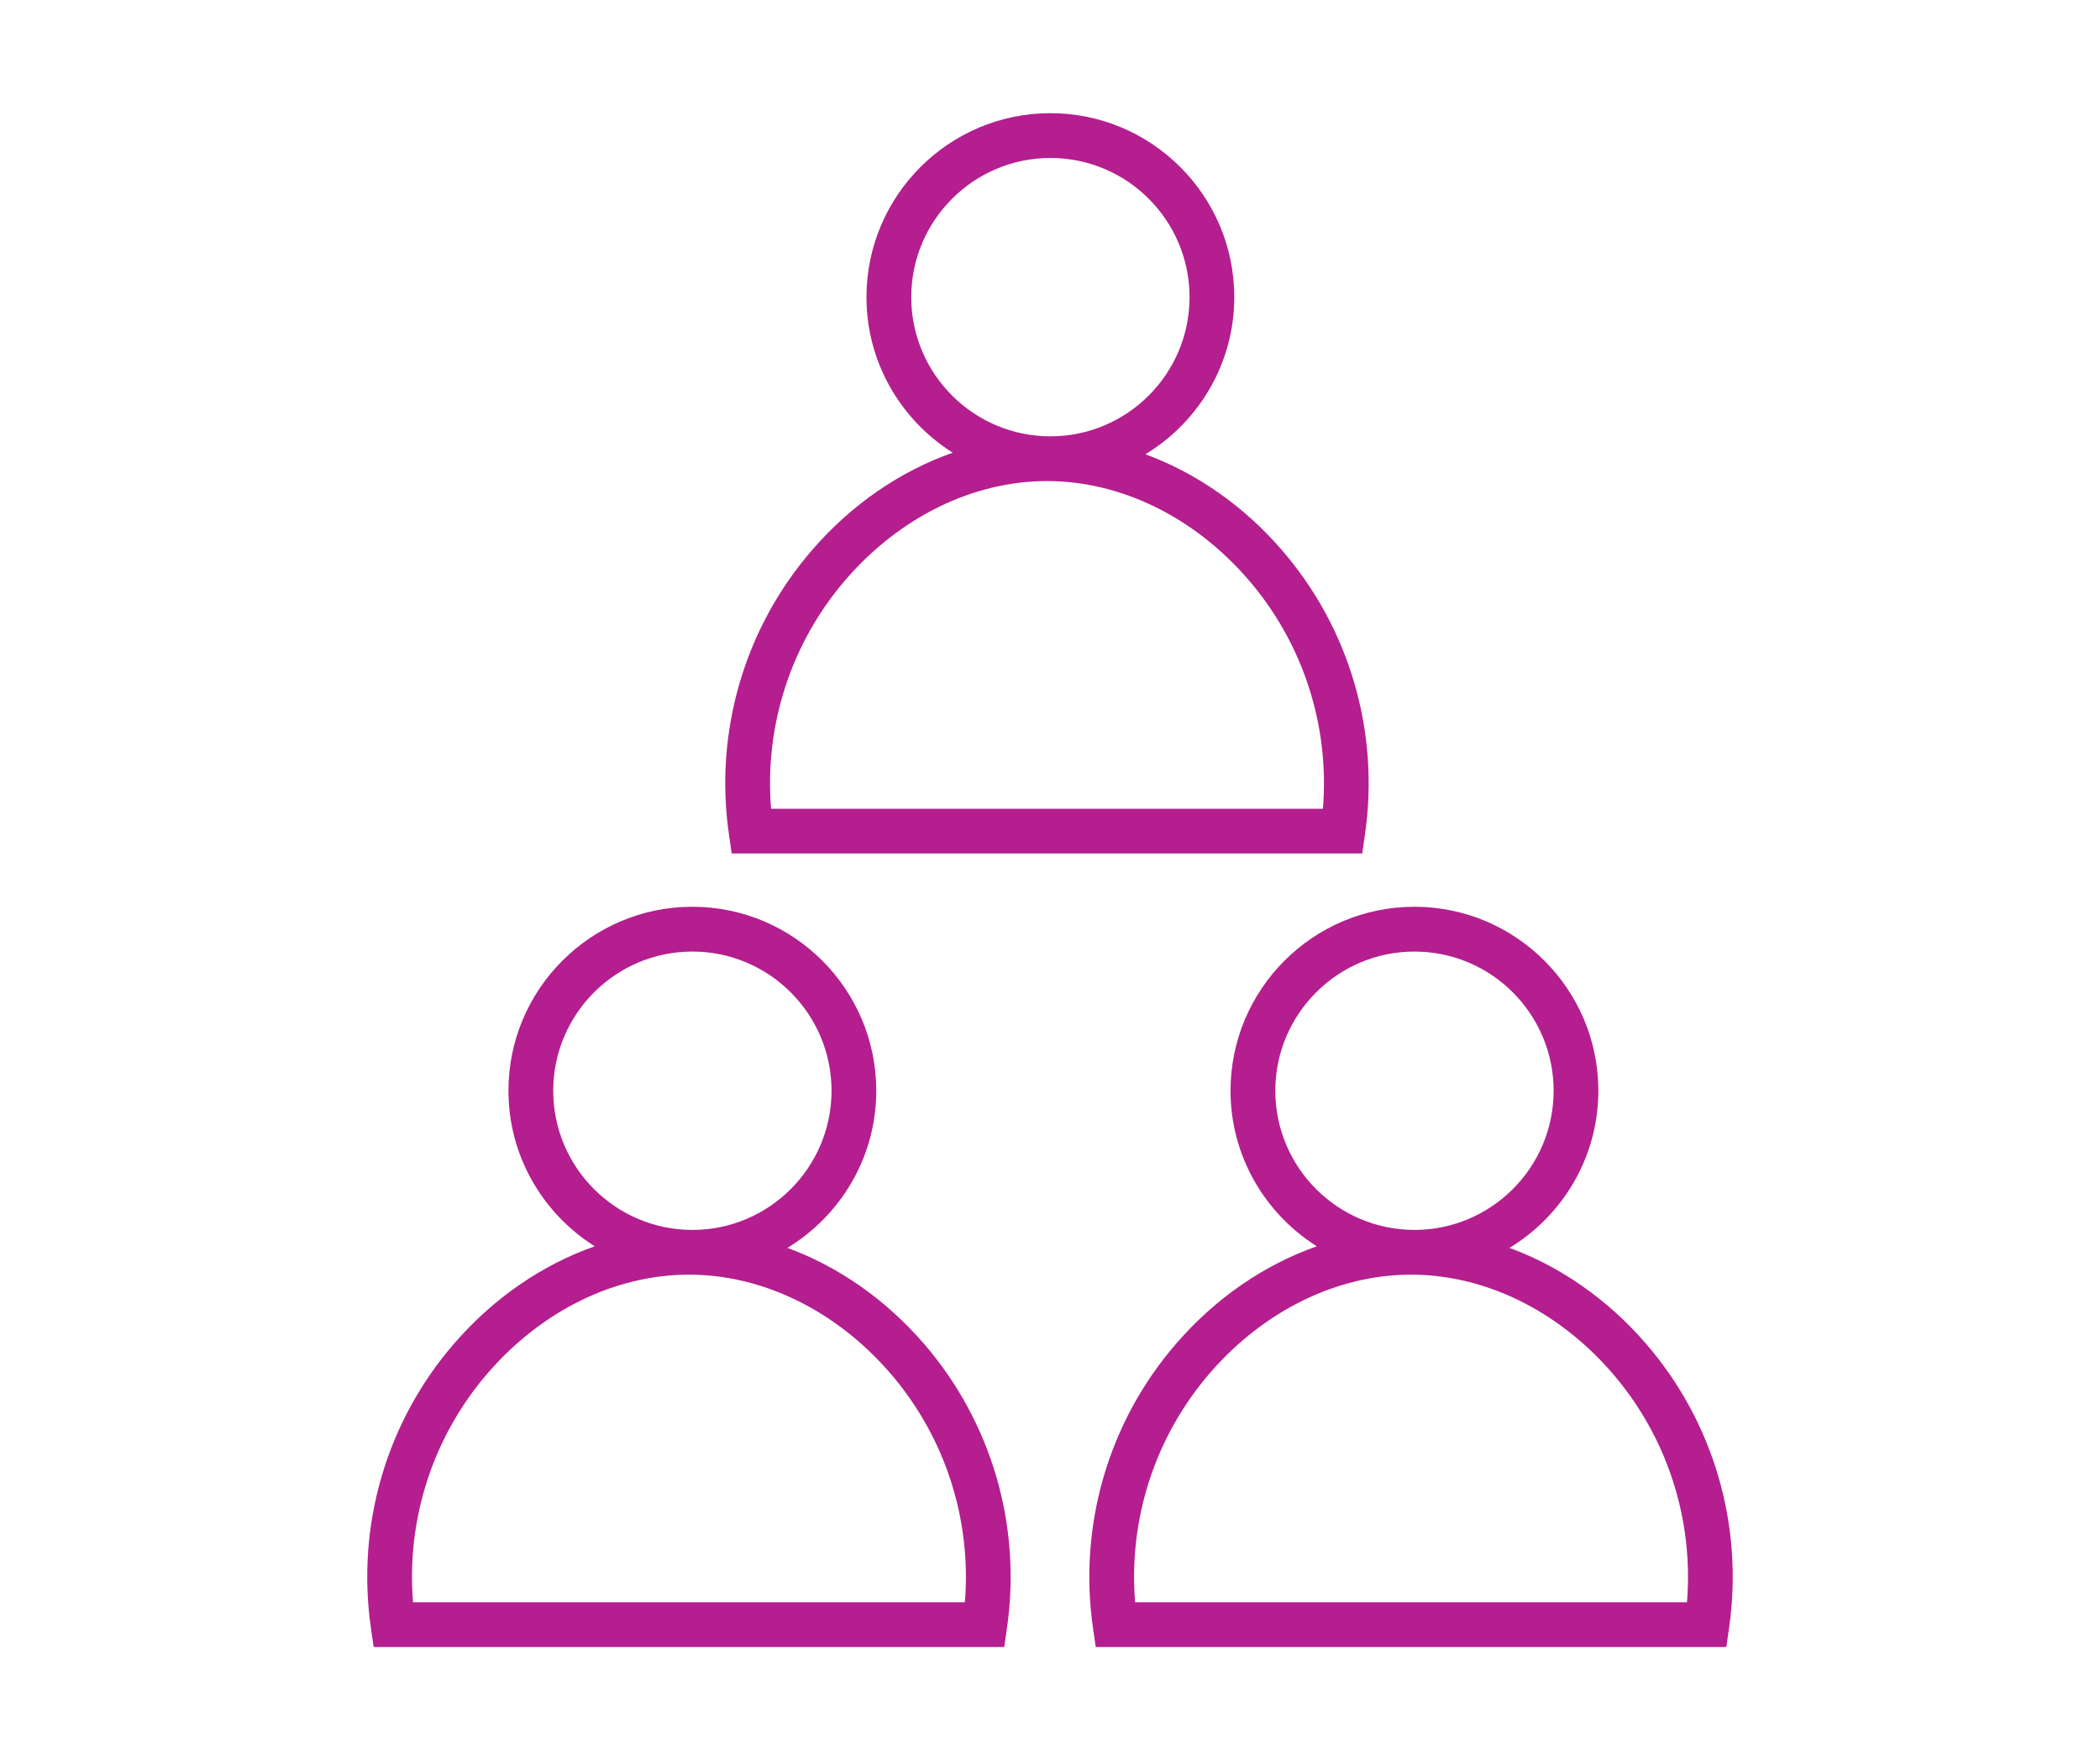
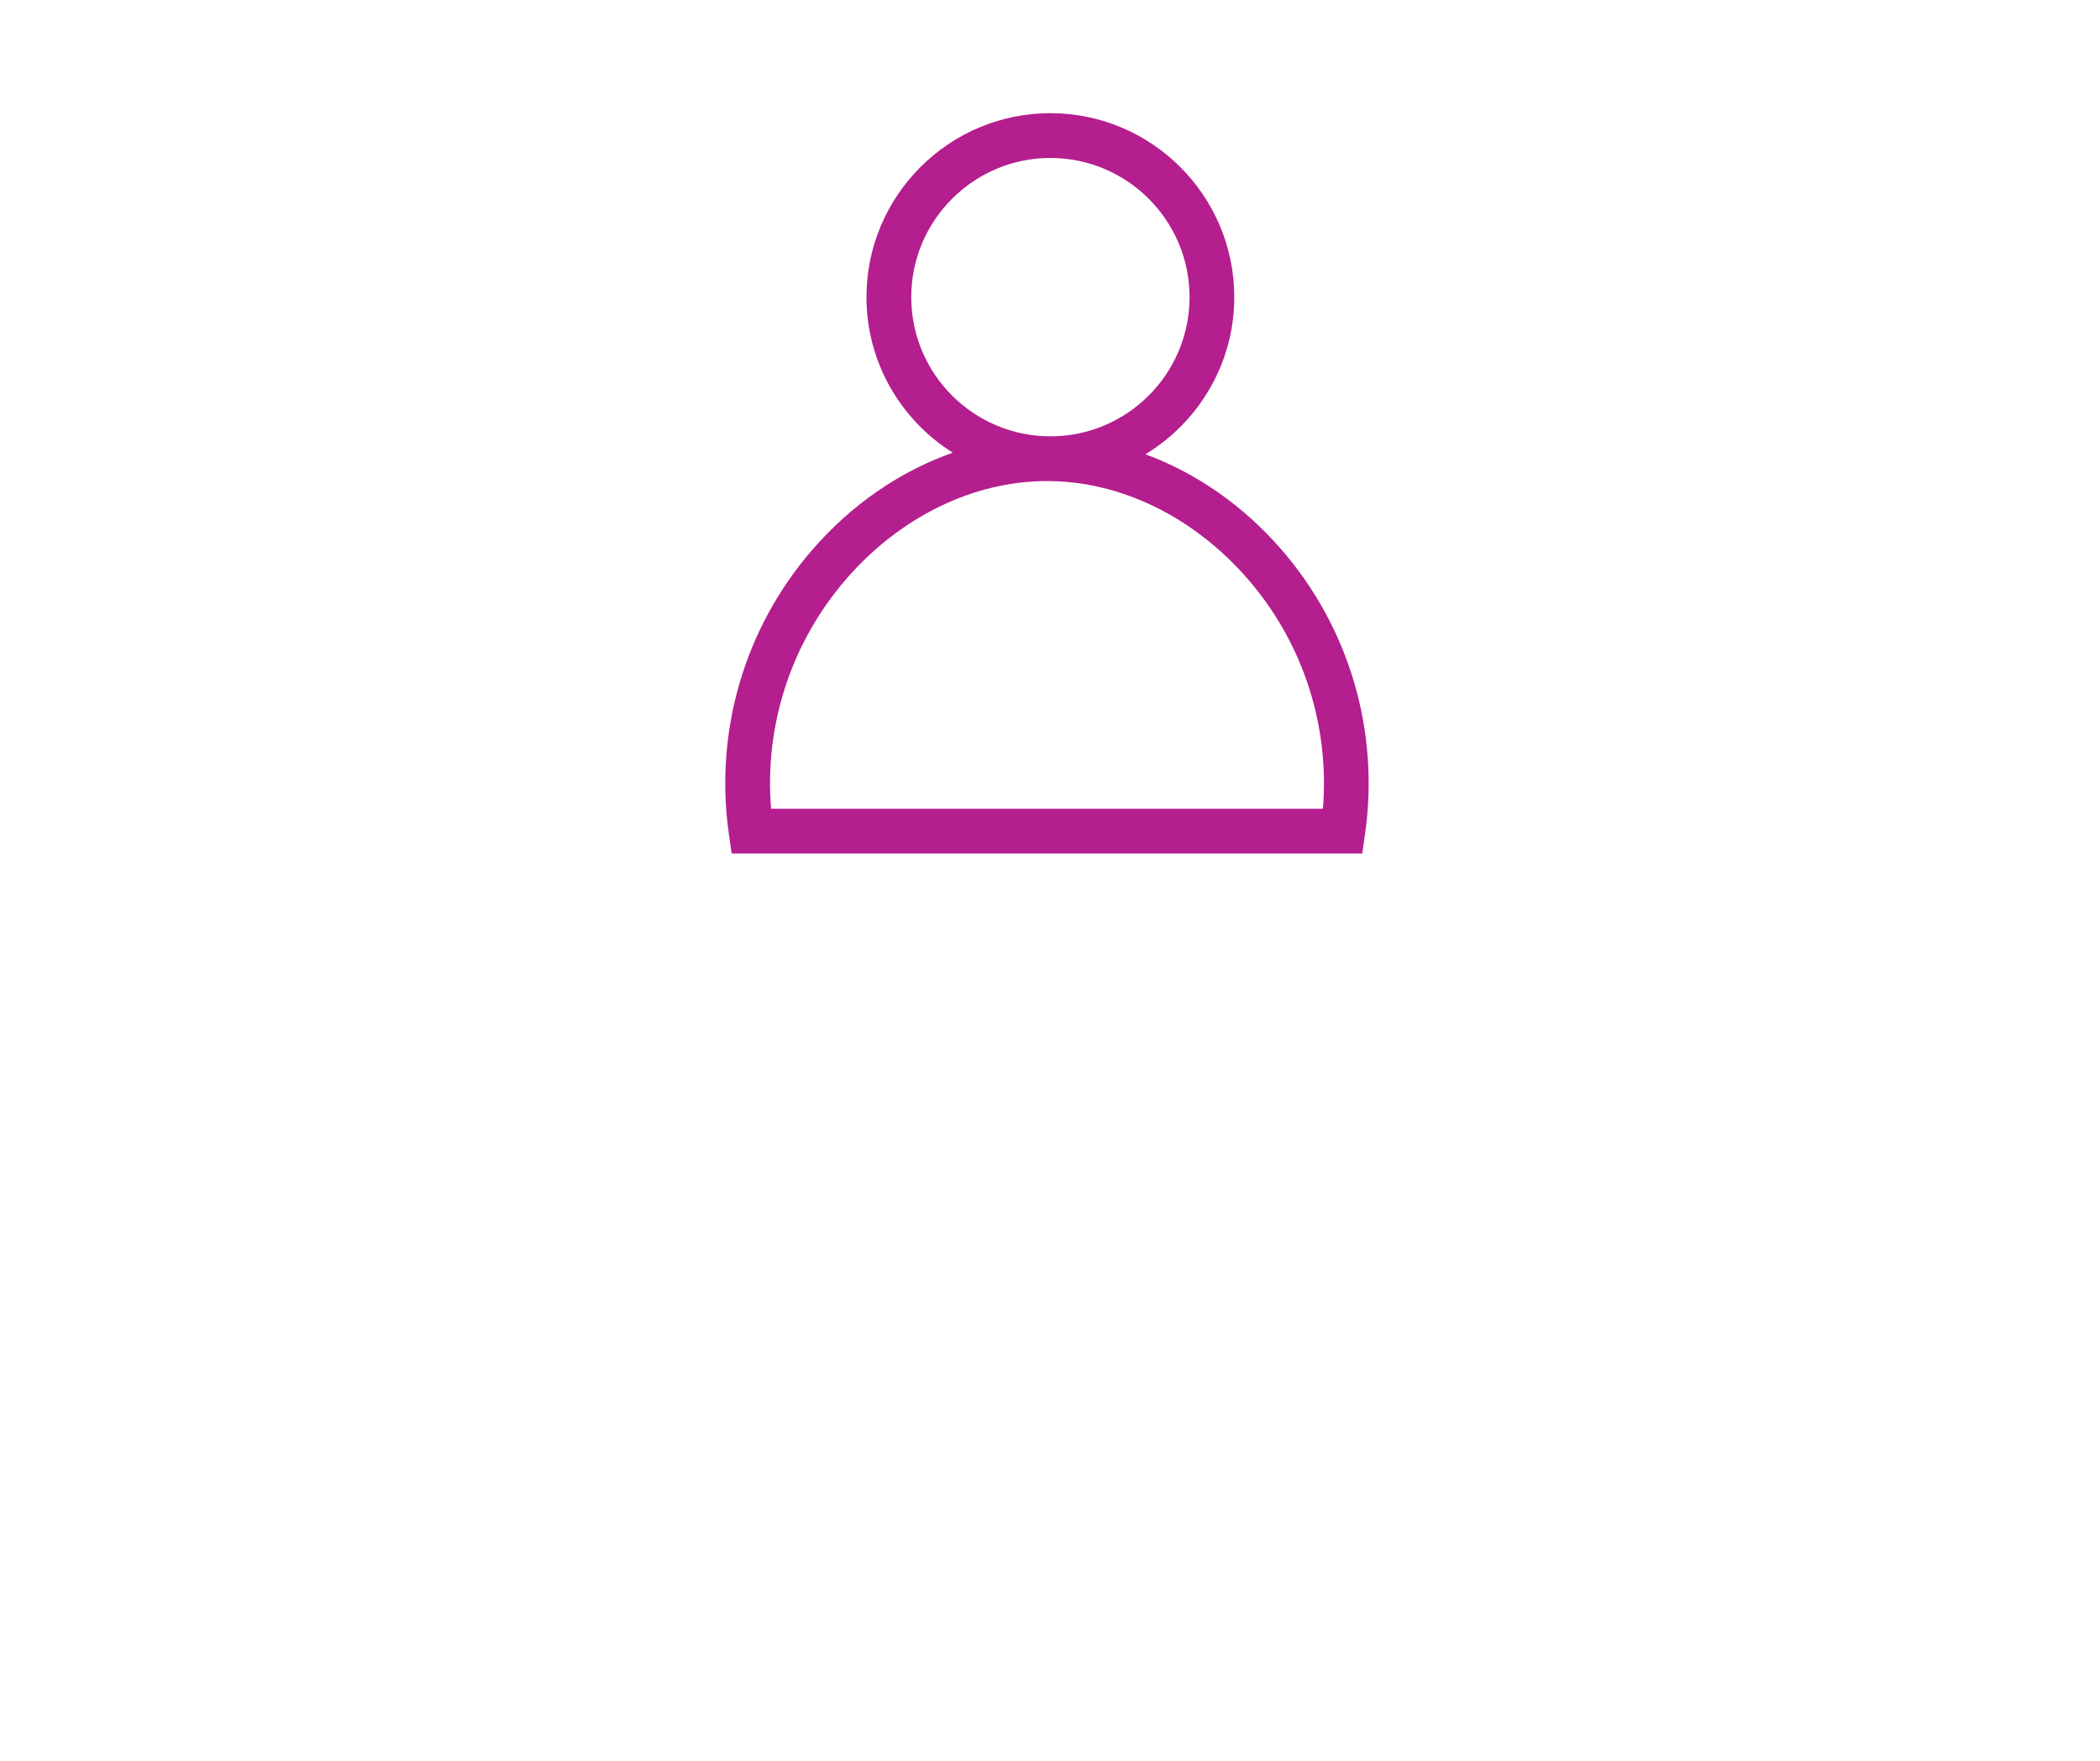
<svg xmlns="http://www.w3.org/2000/svg" version="1.1" viewBox="0 0 68 57">
  <defs>
    <style>
      .cls-1 {
        fill: #b41e8e;
      }
    </style>
  </defs>
  <g>
    <g id="Layer_1">
      <g>
-         <path class="cls-1" d="M29.912,43.496c-1.245-1.437-2.772-2.493-4.415-3.097,1.721-1.045,2.877-2.932,2.877-5.088,0-3.283-2.671-5.955-5.955-5.955s-5.955,2.672-5.955,5.955c0,2.121,1.119,3.982,2.794,5.037-1.695.595-3.273,1.671-4.552,3.148-2.192,2.529-3.174,5.884-2.696,9.204l.089.621h20.419l.089-.621c.478-3.32-.504-6.675-2.696-9.205ZM17.914,35.312c0-2.484,2.021-4.506,4.506-4.506s4.506,2.021,4.506,4.506-2.021,4.506-4.506,4.506-4.506-2.021-4.506-4.506ZM31.244,51.874H13.374c-.22-2.697.648-5.374,2.427-7.429,1.75-2.02,4.123-3.179,6.508-3.179s4.758,1.159,6.508,3.179c1.779,2.054,2.647,4.731,2.427,7.429Z" />
-         <path class="cls-1" d="M53.294,43.496c-1.245-1.437-2.772-2.493-4.415-3.097,1.721-1.045,2.877-2.932,2.877-5.088,0-3.283-2.671-5.955-5.955-5.955s-5.955,2.672-5.955,5.955c0,2.121,1.119,3.982,2.794,5.037-1.695.595-3.273,1.671-4.552,3.148-2.192,2.529-3.174,5.884-2.696,9.204l.089.621h20.419l.089-.621c.478-3.32-.504-6.675-2.696-9.205ZM41.296,35.312c0-2.484,2.021-4.506,4.506-4.506s4.506,2.021,4.506,4.506-2.021,4.506-4.506,4.506-4.506-2.021-4.506-4.506ZM54.626,51.874h-17.87c-.22-2.697.648-5.374,2.427-7.429,1.75-2.02,4.123-3.179,6.508-3.179s4.758,1.159,6.508,3.179c1.779,2.054,2.647,4.731,2.427,7.429Z" />
        <path class="cls-1" d="M41.505,17.804c-1.245-1.437-2.772-2.493-4.415-3.097,1.721-1.045,2.877-2.932,2.877-5.088,0-3.283-2.671-5.955-5.955-5.955s-5.955,2.672-5.955,5.955c0,2.121,1.119,3.982,2.794,5.037-1.695.595-3.273,1.671-4.552,3.148-2.192,2.529-3.174,5.884-2.696,9.204l.089.621h20.419l.089-.621c.478-3.32-.504-6.675-2.696-9.205ZM29.507,9.62c0-2.484,2.021-4.506,4.506-4.506s4.506,2.021,4.506,4.506-2.021,4.506-4.506,4.506-4.506-2.021-4.506-4.506ZM42.838,26.182h-17.87c-.22-2.697.648-5.374,2.427-7.429,1.75-2.02,4.123-3.179,6.508-3.179s4.758,1.159,6.508,3.179c1.779,2.054,2.647,4.731,2.427,7.429Z" />
      </g>
    </g>
  </g>
</svg>